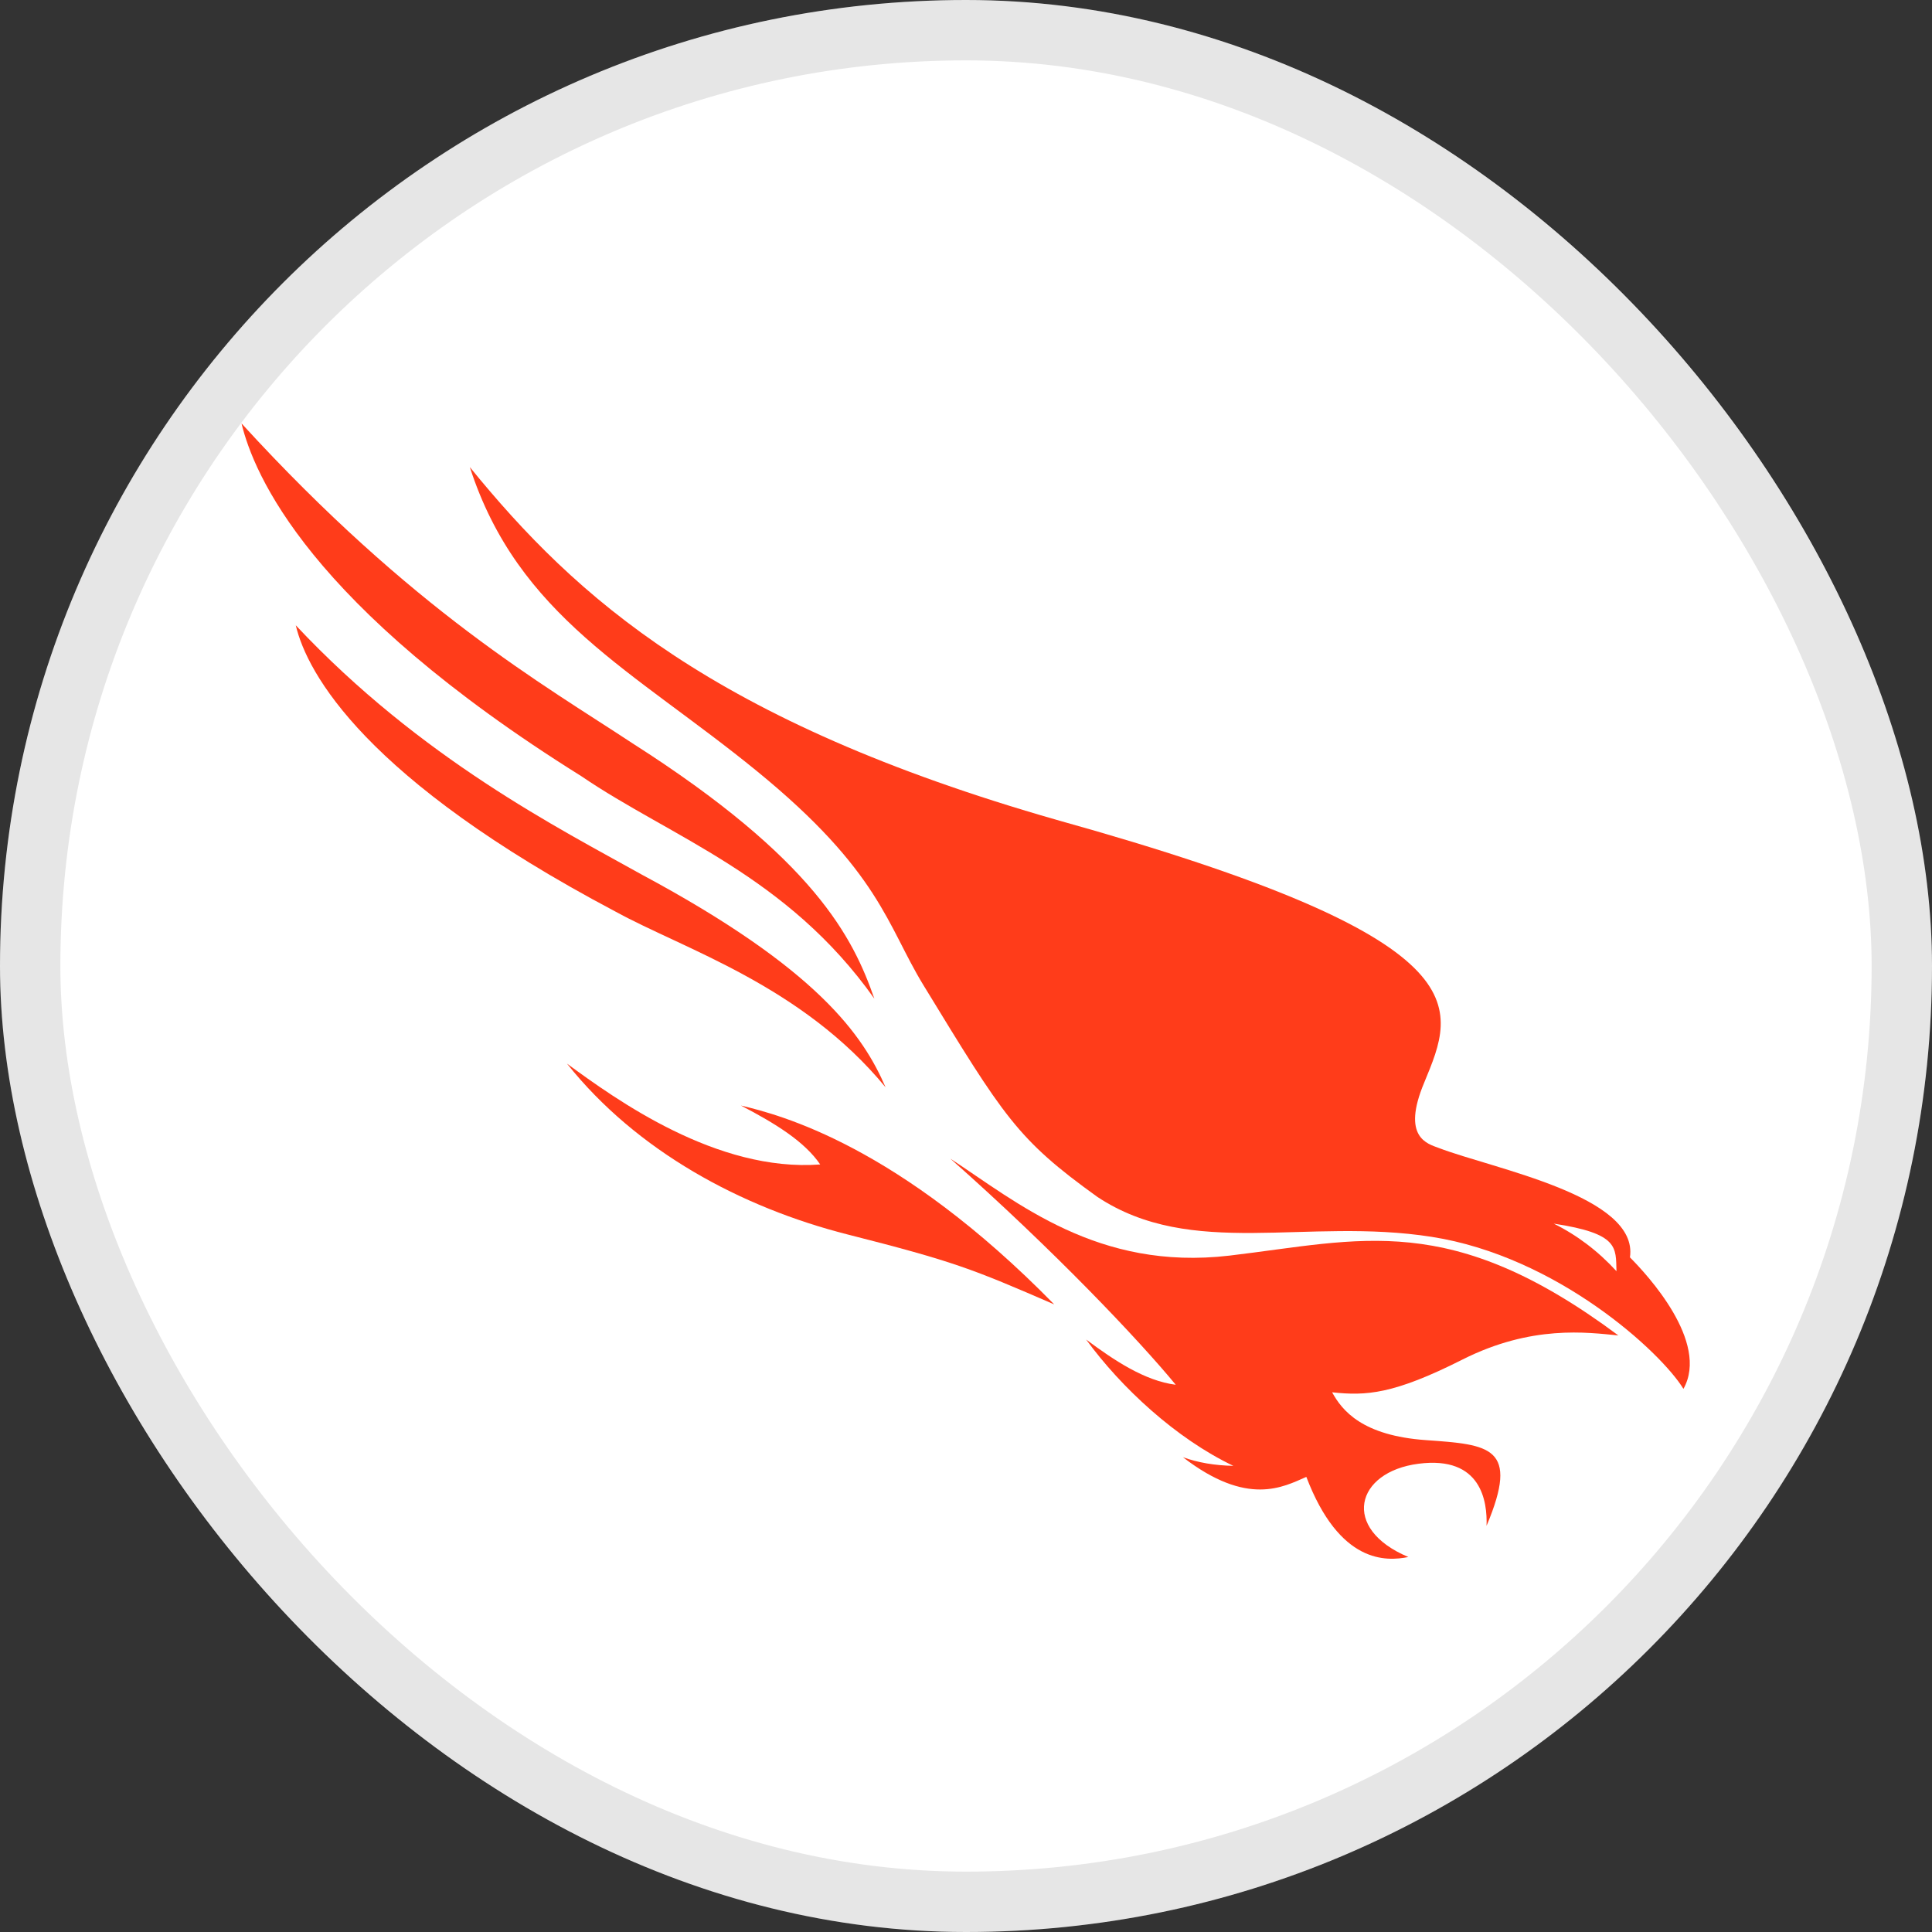
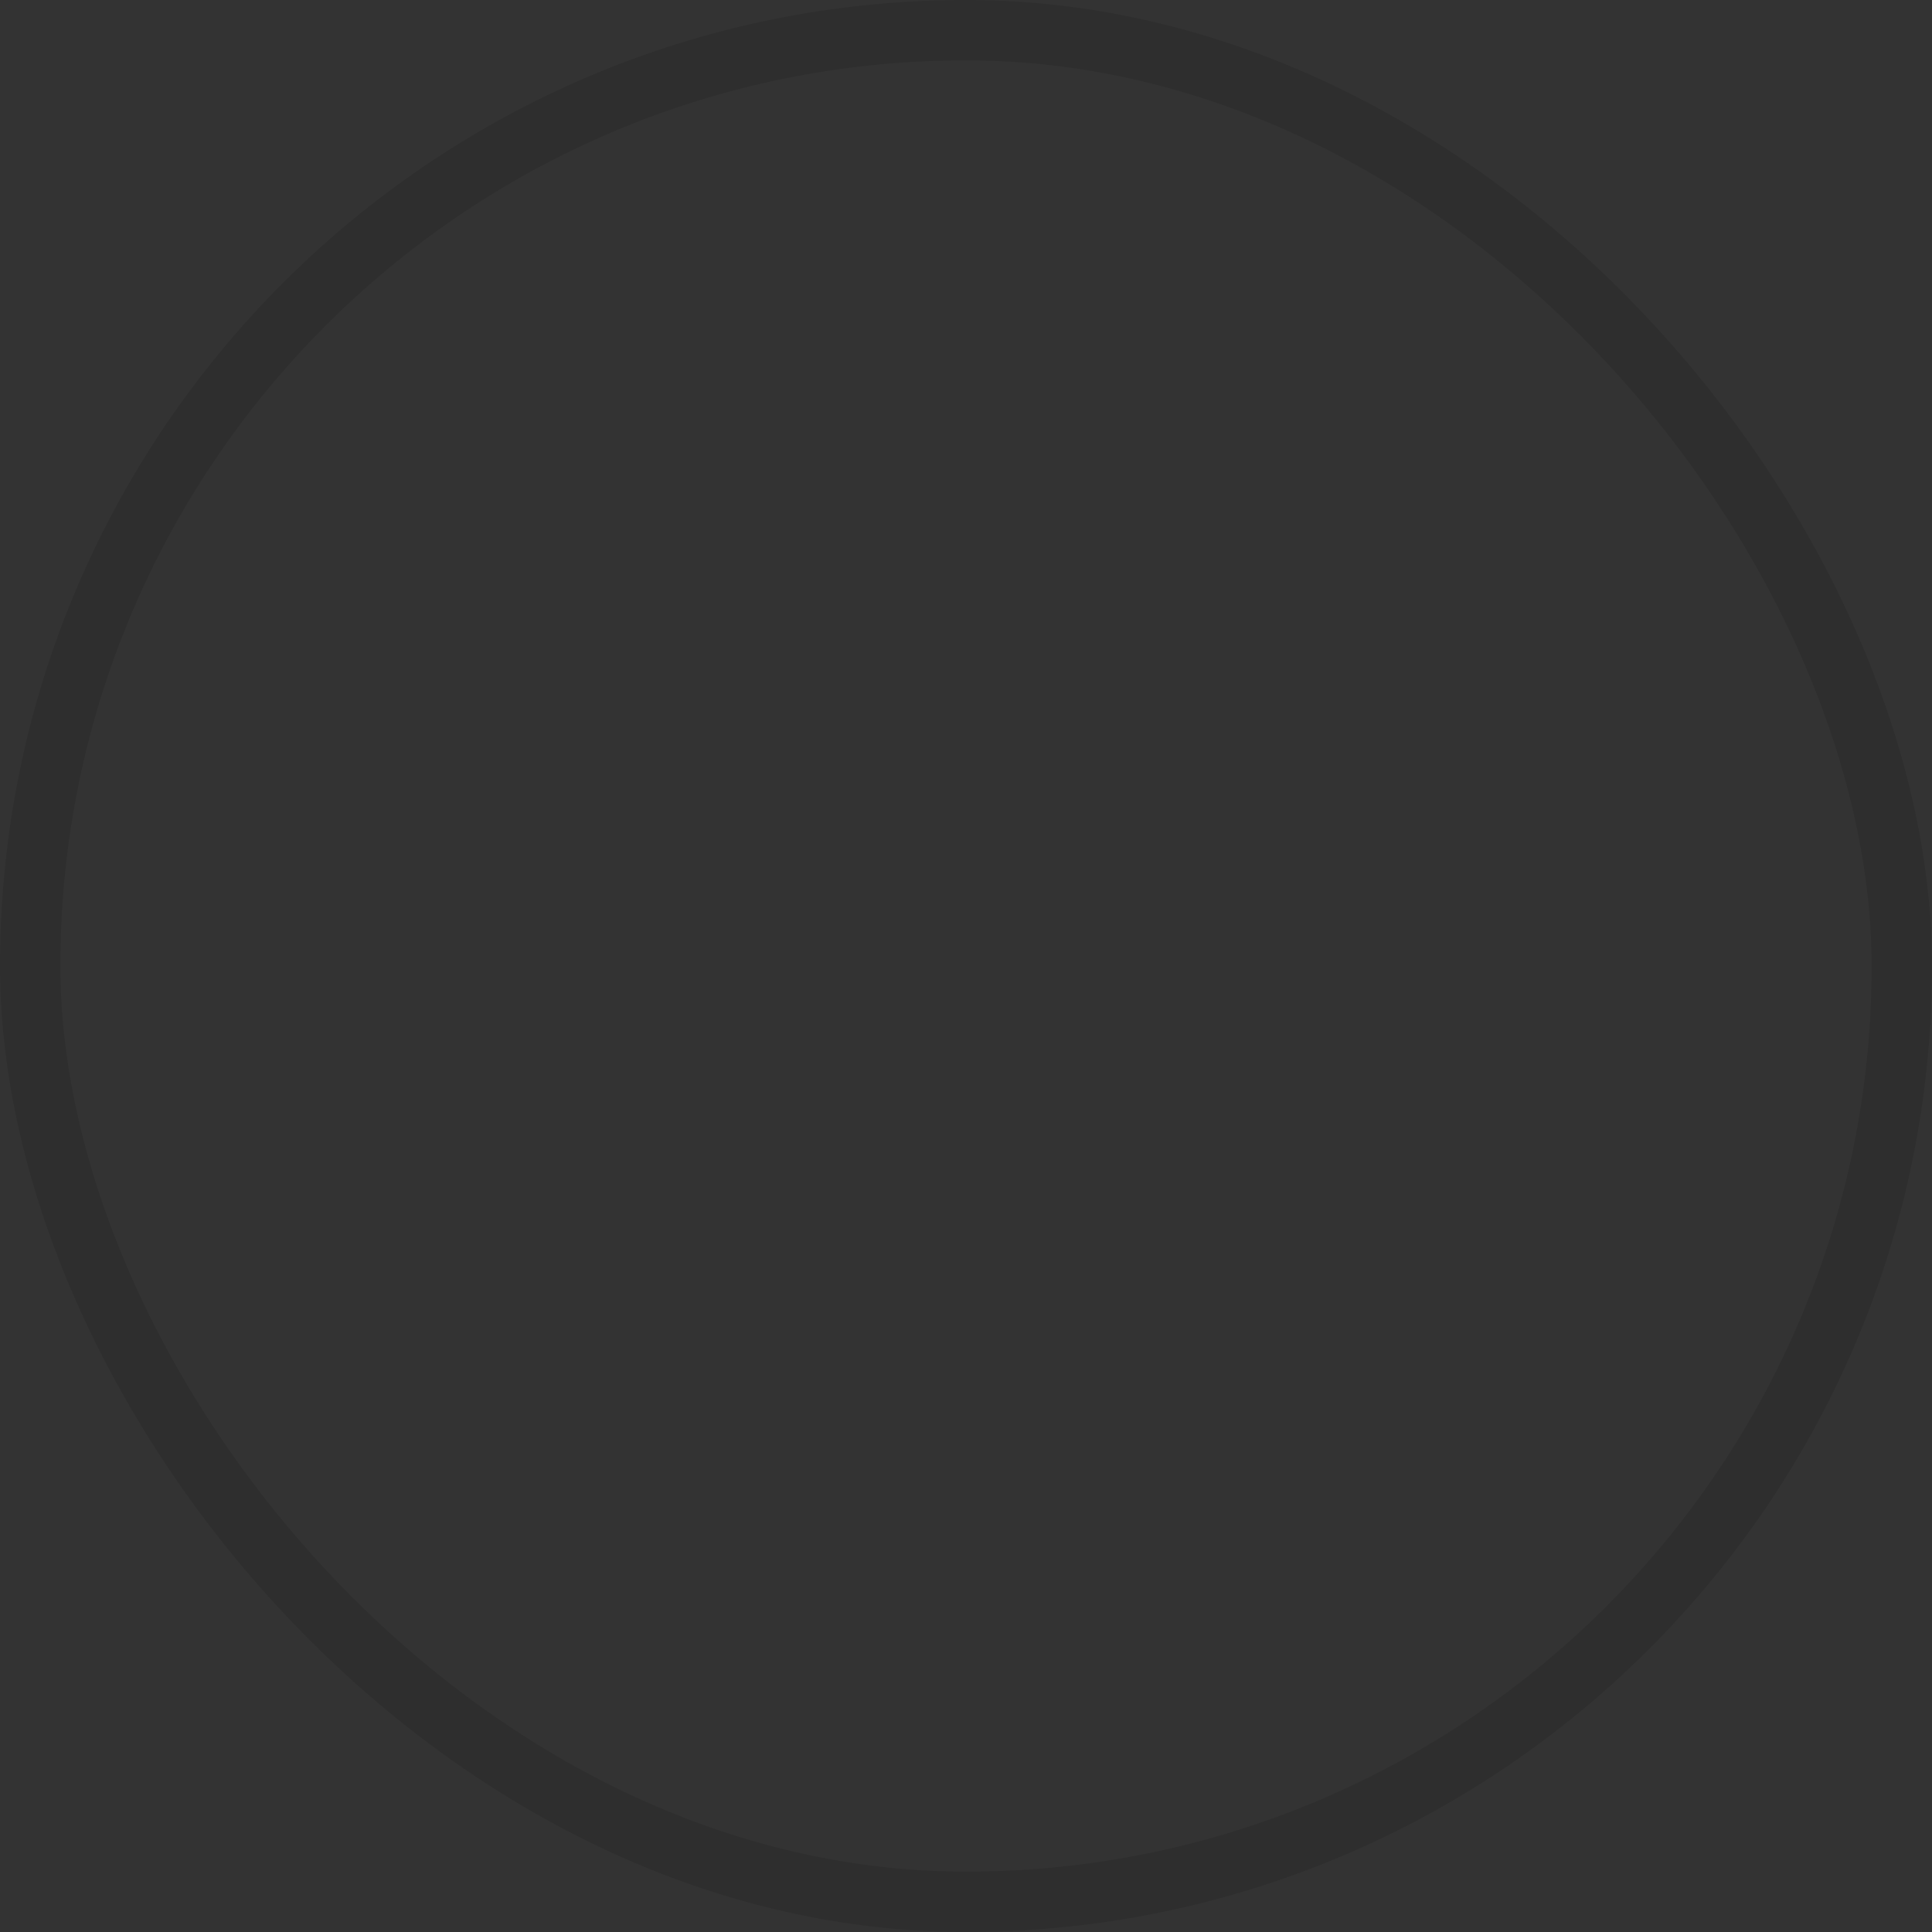
<svg xmlns="http://www.w3.org/2000/svg" width="32" height="32" viewBox="0 0 32 32" fill="none">
  <rect x="0" y="0" width="32" height="32" fill="#333333" stroke="none" />
-   <rect width="32" height="32" rx="16" fill="white" />
  <rect x="0.5" y="0.5" width="31" height="31" rx="15.5" stroke="black" stroke-opacity="0.1" />
  <g clip-path="url(#clip0_9520_4217)">
    <path d="M26.805 22.119C26.288 22.069 25.371 21.94 24.224 22.518C23.077 23.097 22.627 23.121 22.064 23.061C22.23 23.364 22.564 23.779 23.619 23.853C24.673 23.928 25.177 23.959 24.622 25.272C24.636 24.876 24.541 24.109 23.496 24.244C22.449 24.378 22.206 25.32 23.327 25.789C22.962 25.862 22.189 25.907 21.637 24.462C21.255 24.628 20.664 24.961 19.593 24.136C19.843 24.226 20.121 24.273 20.428 24.279C19.478 23.826 18.57 22.983 17.99 22.187C18.451 22.53 18.959 22.871 19.474 22.936C18.865 22.196 17.461 20.713 15.741 19.191C16.846 19.913 18.18 21.052 20.363 20.797C22.547 20.539 24.014 20.04 26.805 22.119Z" fill="#FF3C1A" />
-     <path d="M17.461 21.605C16.093 21.012 15.8 20.894 14.04 20.447C12.28 20 10.548 19.069 9.391 17.617C10.207 18.215 11.873 19.417 13.585 19.287C13.325 18.906 12.845 18.61 12.272 18.311C12.92 18.466 14.877 18.967 17.461 21.605Z" fill="#FF3C1A" />
-     <path d="M9.627 12.855C5.102 10.028 4.203 7.85 4 7.013C6.843 10.121 9.002 11.338 10.472 12.309C13.492 14.235 14.129 15.529 14.482 16.541C13.033 14.496 11.115 13.87 9.627 12.855Z" fill="#FF3C1A" />
    <path d="M10.189 15.096C6.049 12.907 5.087 11.155 4.899 10.357C6.971 12.566 9.275 13.729 10.626 14.484C13.551 16.052 14.297 17.152 14.668 18.009C13.274 16.318 11.336 15.726 10.189 15.096Z" fill="#FF3C1A" />
    <path fill-rule="evenodd" clip-rule="evenodd" d="M23.59 17.93C23.206 18.843 23.649 18.945 23.828 19.013C24.739 19.362 27.148 19.808 26.997 20.826C27.278 21.108 28.319 22.227 27.883 23.004C27.51 22.394 25.791 20.811 23.713 20.486C21.634 20.16 19.74 20.862 18.174 19.823C16.845 18.867 16.631 18.505 15.293 16.314C14.692 15.33 14.575 14.435 12.534 12.77C10.493 11.104 8.583 10.217 7.782 7.737C9.536 9.892 11.804 11.95 17.506 13.581C24.648 15.572 24.108 16.668 23.59 17.93ZM26.774 21.055C26.762 20.66 26.816 20.432 25.735 20.267C26.12 20.458 26.467 20.72 26.774 21.055Z" fill="#FF3C1A" />
  </g>
  <defs>
    <clipPath id="clip0_9520_4217">
-       <rect width="24" height="18.819" fill="white" transform="translate(4 7)" />
-     </clipPath>
+       </clipPath>
  </defs>
</svg>